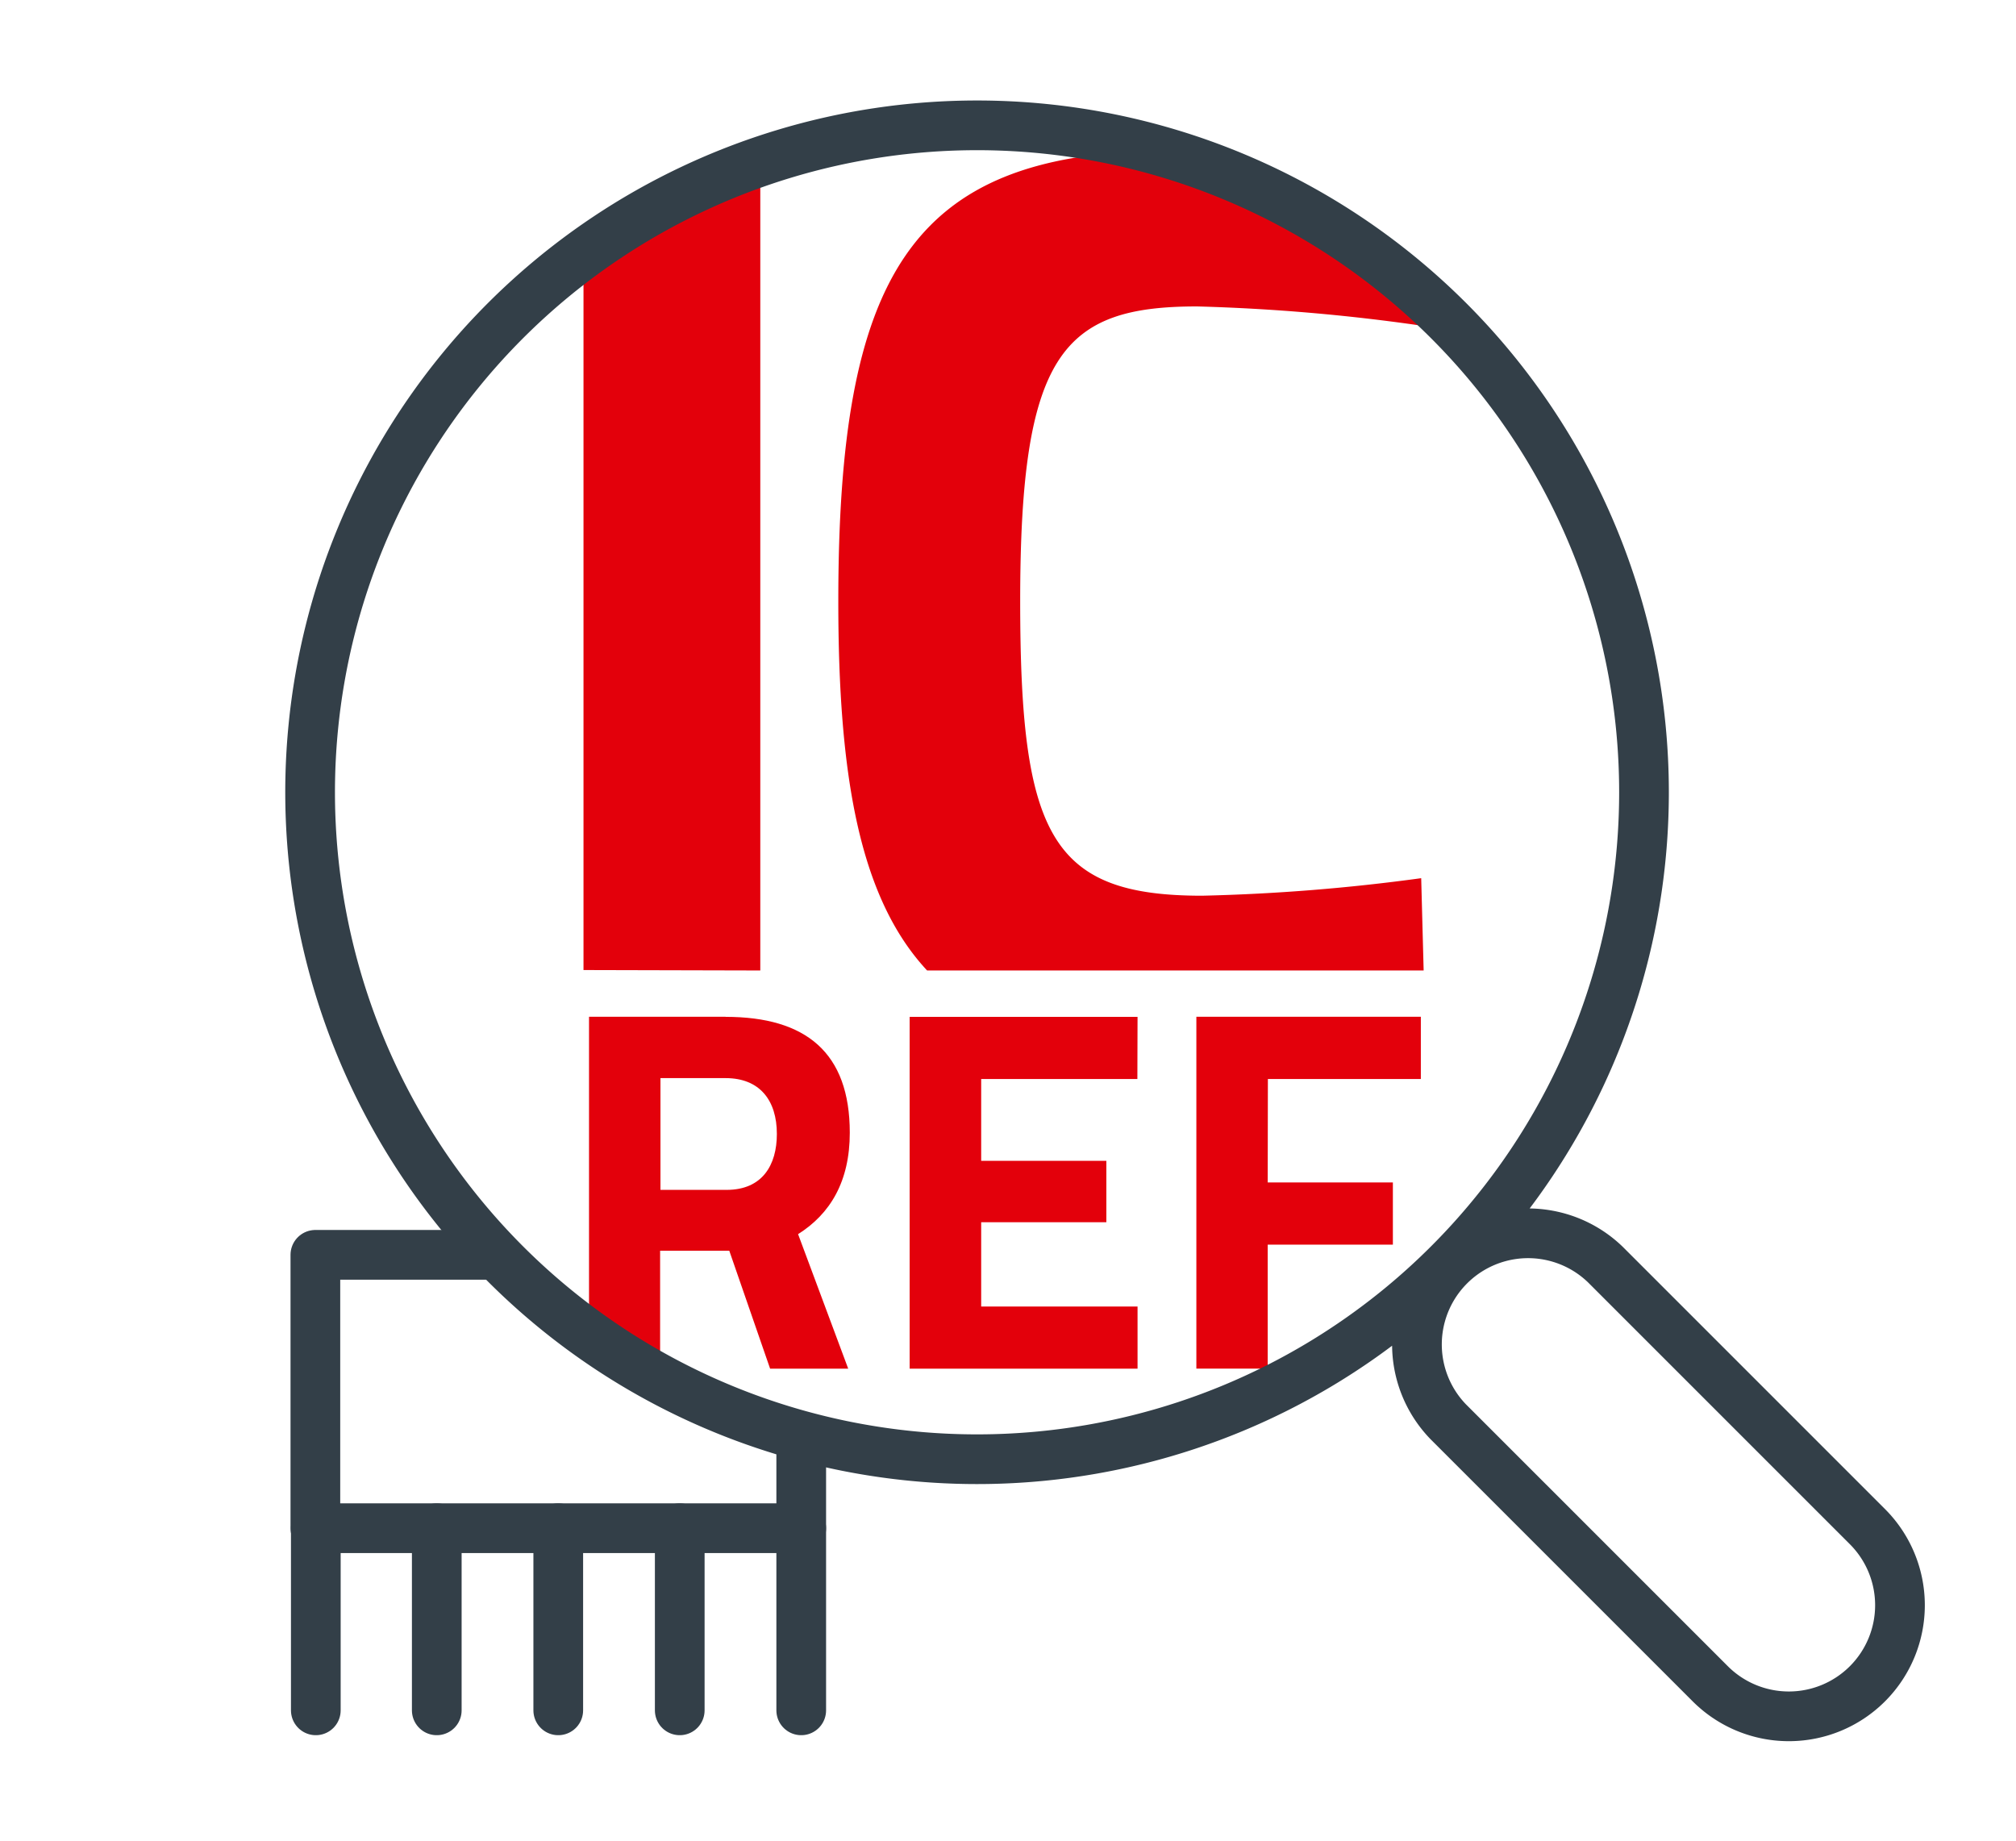
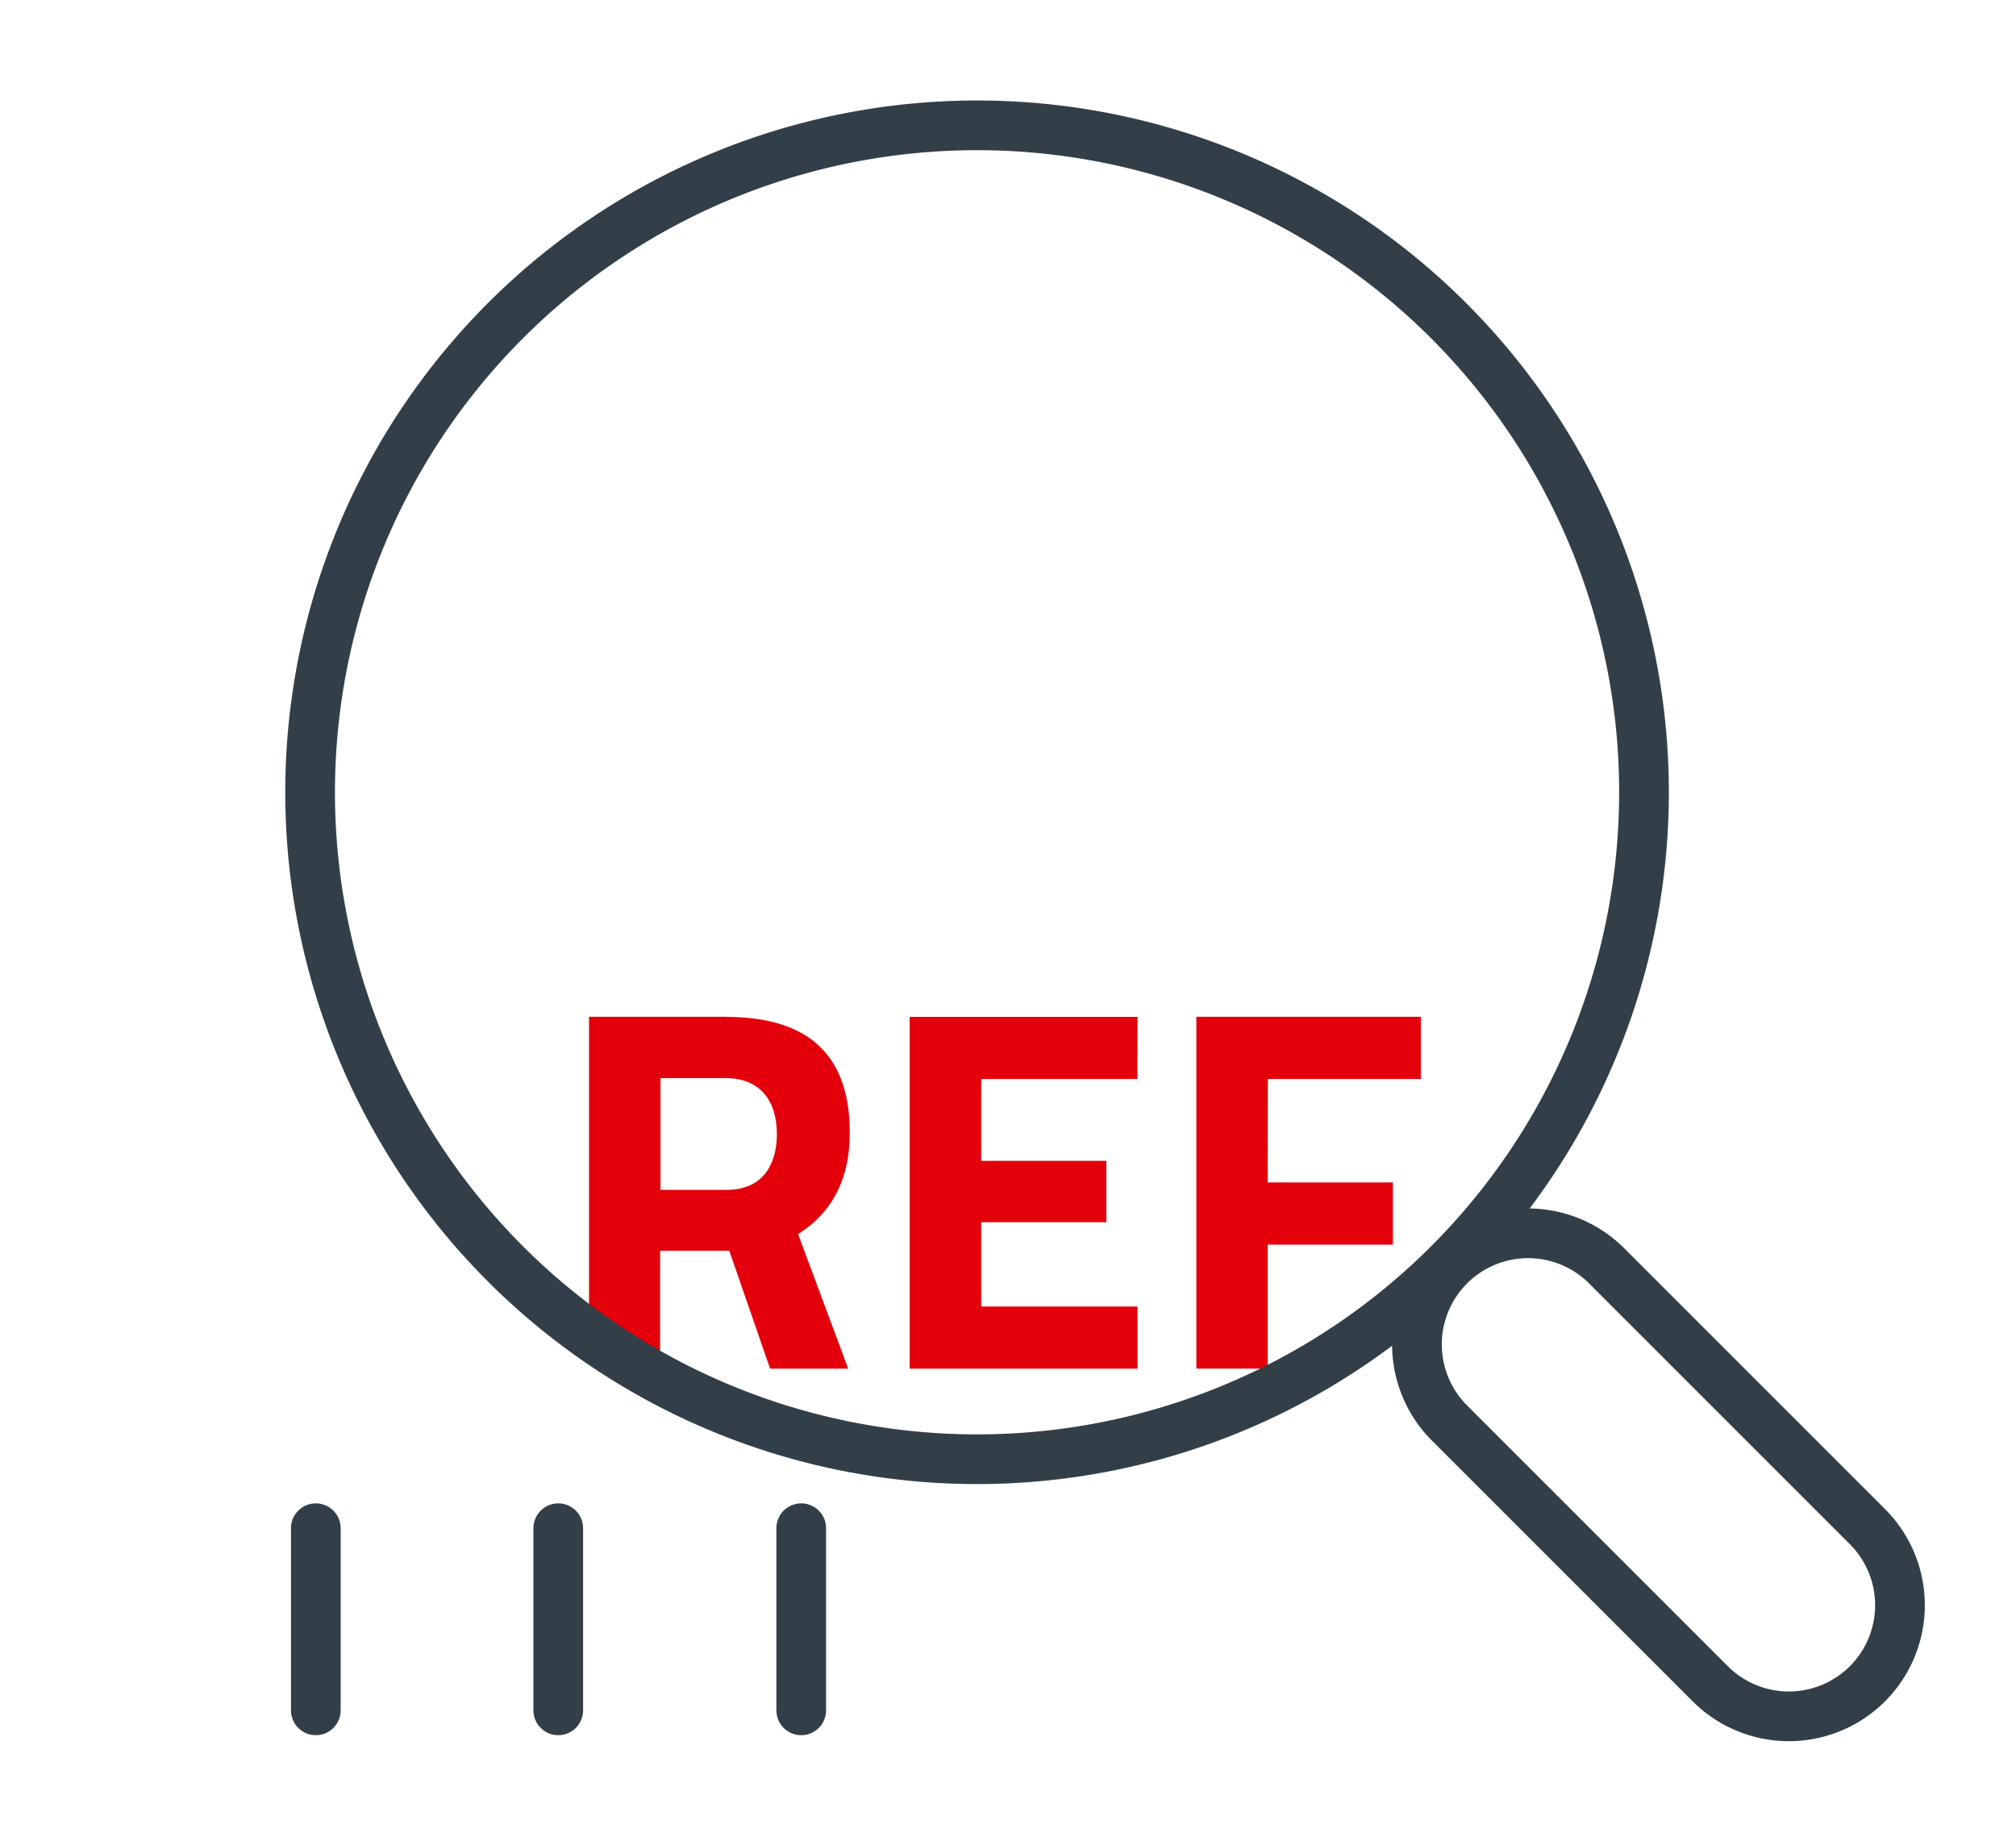
<svg xmlns="http://www.w3.org/2000/svg" width="230" height="210" data-name="Dark Gray + red">
  <g>
    <title>Layer 1</title>
-     <polyline id="svg_1" stroke-width="5.67px" stroke-linejoin="round" stroke-linecap="round" stroke="#333f48" fill="none" points="56.3,143.16 35.98,143.16 35.98,174.35 91.41,174.35 91.41,164.79 " class="cls-1" />
    <line id="svg_2" stroke-width="5.67px" stroke-linejoin="round" stroke-linecap="round" stroke="#333f48" fill="none" y2="195.13" x2="36.03" y1="174.35" x1="36.03" class="cls-1" />
-     <line id="svg_3" stroke-width="5.67px" stroke-linejoin="round" stroke-linecap="round" stroke="#333f48" fill="none" y2="195.13" x2="49.83" y1="174.35" x1="49.83" class="cls-1" />
    <line id="svg_4" stroke-width="5.67px" stroke-linejoin="round" stroke-linecap="round" stroke="#333f48" fill="none" y2="195.13" x2="63.69" y1="174.35" x1="63.69" class="cls-1" />
-     <line id="svg_5" stroke-width="5.67px" stroke-linejoin="round" stroke-linecap="round" stroke="#333f48" fill="none" y2="195.13" x2="77.55" y1="174.35" x1="77.55" class="cls-1" />
    <line id="svg_6" stroke-width="5.67px" stroke-linejoin="round" stroke-linecap="round" stroke="#333f48" fill="none" y2="195.13" x2="91.41" y1="174.35" x1="91.41" class="cls-1" />
-     <path id="svg_7" fill="#e3000b" d="m86.74,110.72l0,-91.79l-1.47,0a75.85,75.85 0 0 0 -18.7,10l0,81.74l20.17,0.05zm75.41,-73.52l0.12,-3.45a75.93,75.93 0 0 0 -30,-16.55c-28.4,0.43 -36.63,14.32 -36.63,51.42c0,19.85 2.39,33.79 10.13,42.1l56.65,0l-0.28,-10.53a221.06,221.06 0 0 1 -25,2c-17.24,0 -20.75,-6.87 -20.75,-33.62c0,-28.2 4.83,-33.61 20.17,-33.61a219.13,219.13 0 0 1 25.58,2.19" class="cls-2" />
    <path id="svg_8" fill="#e3000b" d="m75.35,123l7.43,0c3.9,0 5.85,2.54 5.85,6.37c0,3.54 -1.65,6.38 -5.73,6.38l-7.55,0l0,-12.75zm7.43,-7l-15.58,0l0,36.23c1.95,1.39 4,2.7 6,3.91l2.11,0l0,-13.45l7.89,0l4.66,13.46l8.91,0l-5.72,-15.35c3.66,-2.3 5.9,-6 5.9,-11.57c0,-9.14 -5,-13.22 -14.17,-13.22m47,0l-26,0l0,40.14l26,0l0,-7.09l-17.84,0l0,-9.62l14.28,0l0,-7l-14.28,0l0,-9.34l17.82,0l0.02,-7.09zm14.87,7.09l17.45,0l0,-7.1l-25.61,0l0,40.14l8.14,0l0,-14.14l14.28,0l0,-7.1l-14.28,0l0.02,-11.8z" class="cls-2" />
-     <path id="svg_9" stroke-width="5.67px" stroke-linejoin="round" stroke-linecap="round" stroke="#333f48" fill="none" d="m213.05,192.1l0,0a12.68,12.68 0 0 1 -17.93,0l-29.89,-29.89a12.68,12.68 0 0 1 17.93,-17.93l29.89,29.89a12.68,12.68 0 0 1 0,17.93zm-25.49,-101.72a76.09,76.09 0 1 1 -76.09,-76.08a76.09,76.09 0 0 1 76.09,76.08z" class="cls-1" />
+     <path id="svg_9" stroke-width="5.67px" stroke-linejoin="round" stroke-linecap="round" stroke="#333f48" fill="none" d="m213.05,192.1l0,0a12.68,12.68 0 0 1 -17.93,0l-29.89,-29.89a12.68,12.68 0 0 1 17.93,-17.93l29.89,29.89a12.68,12.68 0 0 1 0,17.93zm-25.49,-101.72a76.09,76.09 0 1 1 -76.09,-76.08a76.09,76.09 0 0 1 76.09,76.08" class="cls-1" />
  </g>
</svg>